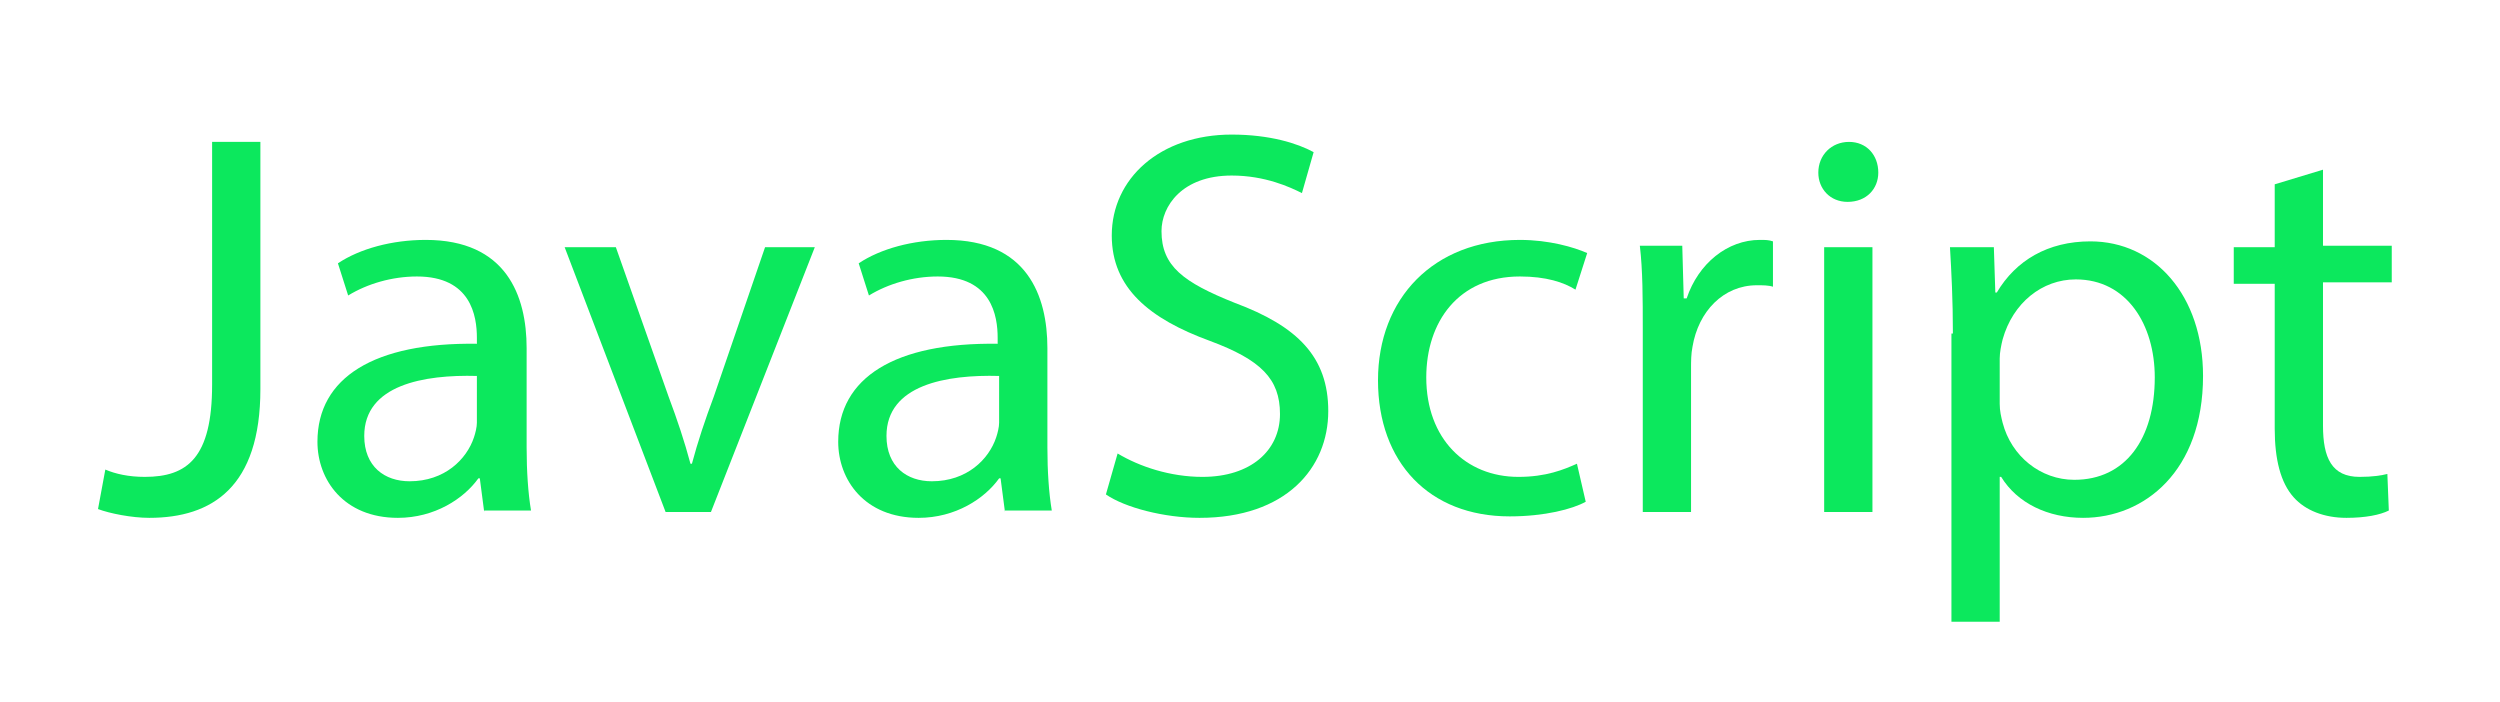
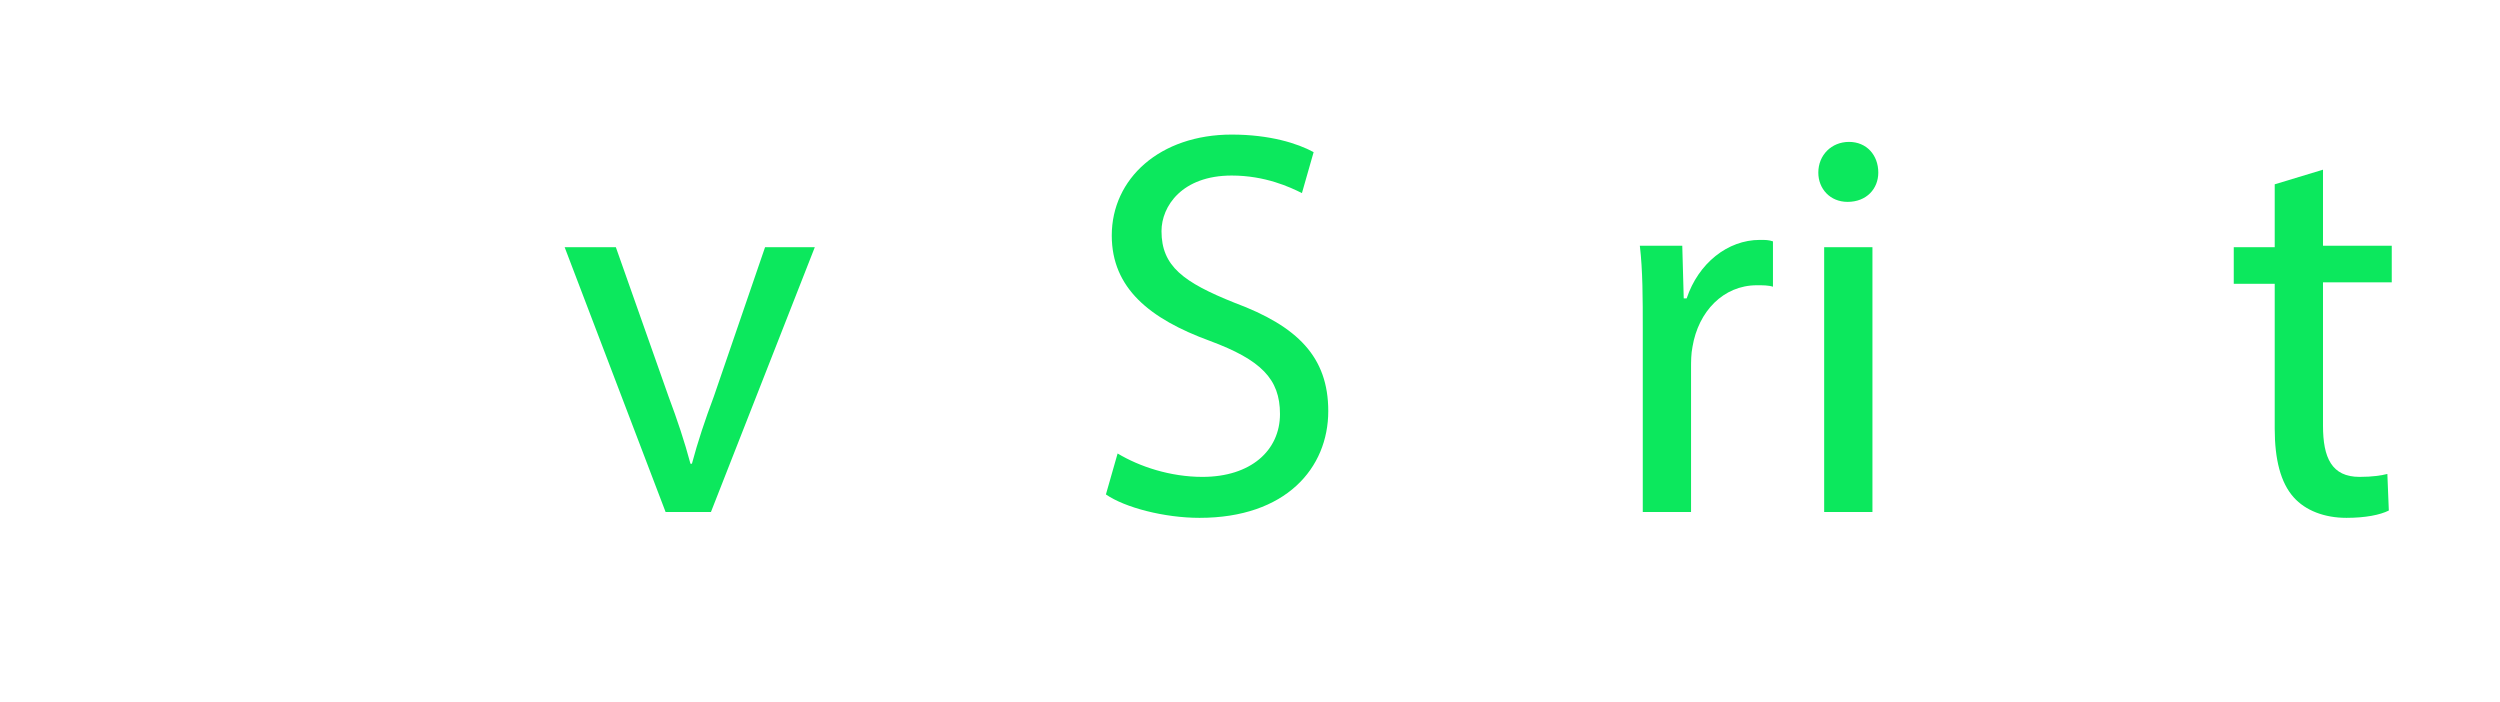
<svg xmlns="http://www.w3.org/2000/svg" version="1.0" id="Layer_1" x="0px" y="0px" width="170.9px" height="48px" viewBox="0 0 170.9 48" style="enable-background:new 0 0 170.9 48;" xml:space="preserve">
  <style type="text/css">
	.st0{fill:#0CE85D;}
</style>
  <g>
-     <path class="st0" d="M14.5,9.7h3.3v16.9c0,6.7-3.3,8.8-7.6,8.8c-1.2,0-2.7-0.3-3.5-0.6l0.5-2.7c0.7,0.3,1.6,0.5,2.7,0.5   c2.9,0,4.6-1.3,4.6-6.3V9.7z" />
-     <path class="st0" d="M33.1,35l-0.3-2.3h-0.1c-1,1.4-3,2.7-5.5,2.7c-3.7,0-5.5-2.6-5.5-5.2c0-4.4,3.9-6.8,10.9-6.7v-0.4   c0-1.5-0.4-4.2-4.1-4.2c-1.7,0-3.4,0.5-4.7,1.3l-0.7-2.2c1.5-1,3.7-1.6,6-1.6c5.5,0,6.9,3.8,6.9,7.4v6.8c0,1.6,0.1,3.1,0.3,4.3   H33.1z M32.6,25.7c-3.6-0.1-7.7,0.6-7.7,4.1c0,2.1,1.4,3.1,3.1,3.1c2.4,0,3.9-1.5,4.4-3c0.1-0.3,0.2-0.7,0.2-1V25.7z" />
    <path class="st0" d="M42.1,16.9l3.6,10.2c0.6,1.6,1.1,3.1,1.5,4.6h0.1c0.4-1.5,0.9-3,1.5-4.6l3.5-10.2h3.4L48.6,35h-3.1l-6.9-18.1   H42.1z" />
-     <path class="st0" d="M68.7,35l-0.3-2.3h-0.1c-1,1.4-3,2.7-5.5,2.7c-3.7,0-5.5-2.6-5.5-5.2c0-4.4,3.9-6.8,10.9-6.7v-0.4   c0-1.5-0.4-4.2-4.1-4.2c-1.7,0-3.4,0.5-4.7,1.3l-0.7-2.2c1.5-1,3.7-1.6,6-1.6c5.5,0,6.9,3.8,6.9,7.4v6.8c0,1.6,0.1,3.1,0.3,4.3   H68.7z M68.3,25.7c-3.6-0.1-7.7,0.6-7.7,4.1c0,2.1,1.4,3.1,3.1,3.1c2.4,0,3.9-1.5,4.4-3c0.1-0.3,0.2-0.7,0.2-1V25.7z" />
    <path class="st0" d="M76.4,31c1.5,0.9,3.6,1.6,5.8,1.6c3.3,0,5.3-1.8,5.3-4.3c0-2.4-1.3-3.7-4.8-5c-4.1-1.5-6.7-3.6-6.7-7.2   c0-3.9,3.3-6.9,8.2-6.9c2.6,0,4.5,0.6,5.6,1.2L89,13.2c-0.8-0.4-2.5-1.2-4.8-1.2c-3.4,0-4.8,2.1-4.8,3.8c0,2.4,1.5,3.5,5,4.9   c4.3,1.6,6.4,3.7,6.4,7.4c0,3.9-2.9,7.3-8.8,7.3c-2.4,0-5.1-0.7-6.4-1.6L76.4,31z" />
-     <path class="st0" d="M108.4,34.3c-0.9,0.5-2.8,1-5.2,1c-5.5,0-9-3.7-9-9.3c0-5.6,3.8-9.6,9.7-9.6c2,0,3.7,0.5,4.6,0.9l-0.8,2.5   c-0.8-0.5-2-0.9-3.8-0.9c-4.2,0-6.4,3.1-6.4,6.9c0,4.2,2.7,6.8,6.3,6.8c1.9,0,3.1-0.5,4-0.9L108.4,34.3z" />
    <path class="st0" d="M112.3,22.5c0-2.1,0-4-0.2-5.7h2.9l0.1,3.6h0.2c0.8-2.4,2.8-4,5-4c0.4,0,0.6,0,0.9,0.1v3.1   c-0.3-0.1-0.7-0.1-1.1-0.1c-2.3,0-4,1.8-4.4,4.2c-0.1,0.5-0.1,1-0.1,1.5V35h-3.3V22.5z" />
    <path class="st0" d="M128.4,11.8c0,1.1-0.8,2-2.1,2c-1.2,0-2-0.9-2-2c0-1.2,0.9-2.1,2.1-2.1C127.6,9.7,128.4,10.6,128.4,11.8z    M124.7,35V16.9h3.3V35H124.7z" />
-     <path class="st0" d="M133.5,22.8c0-2.3-0.1-4.2-0.2-5.9h3l0.1,3.1h0.1c1.3-2.2,3.5-3.5,6.4-3.5c4.4,0,7.7,3.7,7.7,9.2   c0,6.5-4,9.7-8.2,9.7c-2.4,0-4.5-1-5.6-2.8h-0.1v9.9h-3.3V22.8z M136.7,27.6c0,0.5,0.1,0.9,0.2,1.3c0.6,2.3,2.6,3.9,4.9,3.9   c3.5,0,5.5-2.8,5.5-7c0-3.6-1.9-6.7-5.4-6.7c-2.3,0-4.3,1.6-5,4.1c-0.1,0.4-0.2,0.9-0.2,1.3V27.6z" />
    <path class="st0" d="M158.8,11.6v5.2h4.7v2.5h-4.7v9.8c0,2.2,0.6,3.5,2.5,3.5c0.9,0,1.5-0.1,1.9-0.2l0.1,2.5   c-0.6,0.3-1.6,0.5-2.9,0.5c-1.5,0-2.8-0.5-3.6-1.4c-0.9-1-1.3-2.6-1.3-4.7v-9.9h-2.8v-2.5h2.8v-4.3L158.8,11.6z" />
  </g>
</svg>